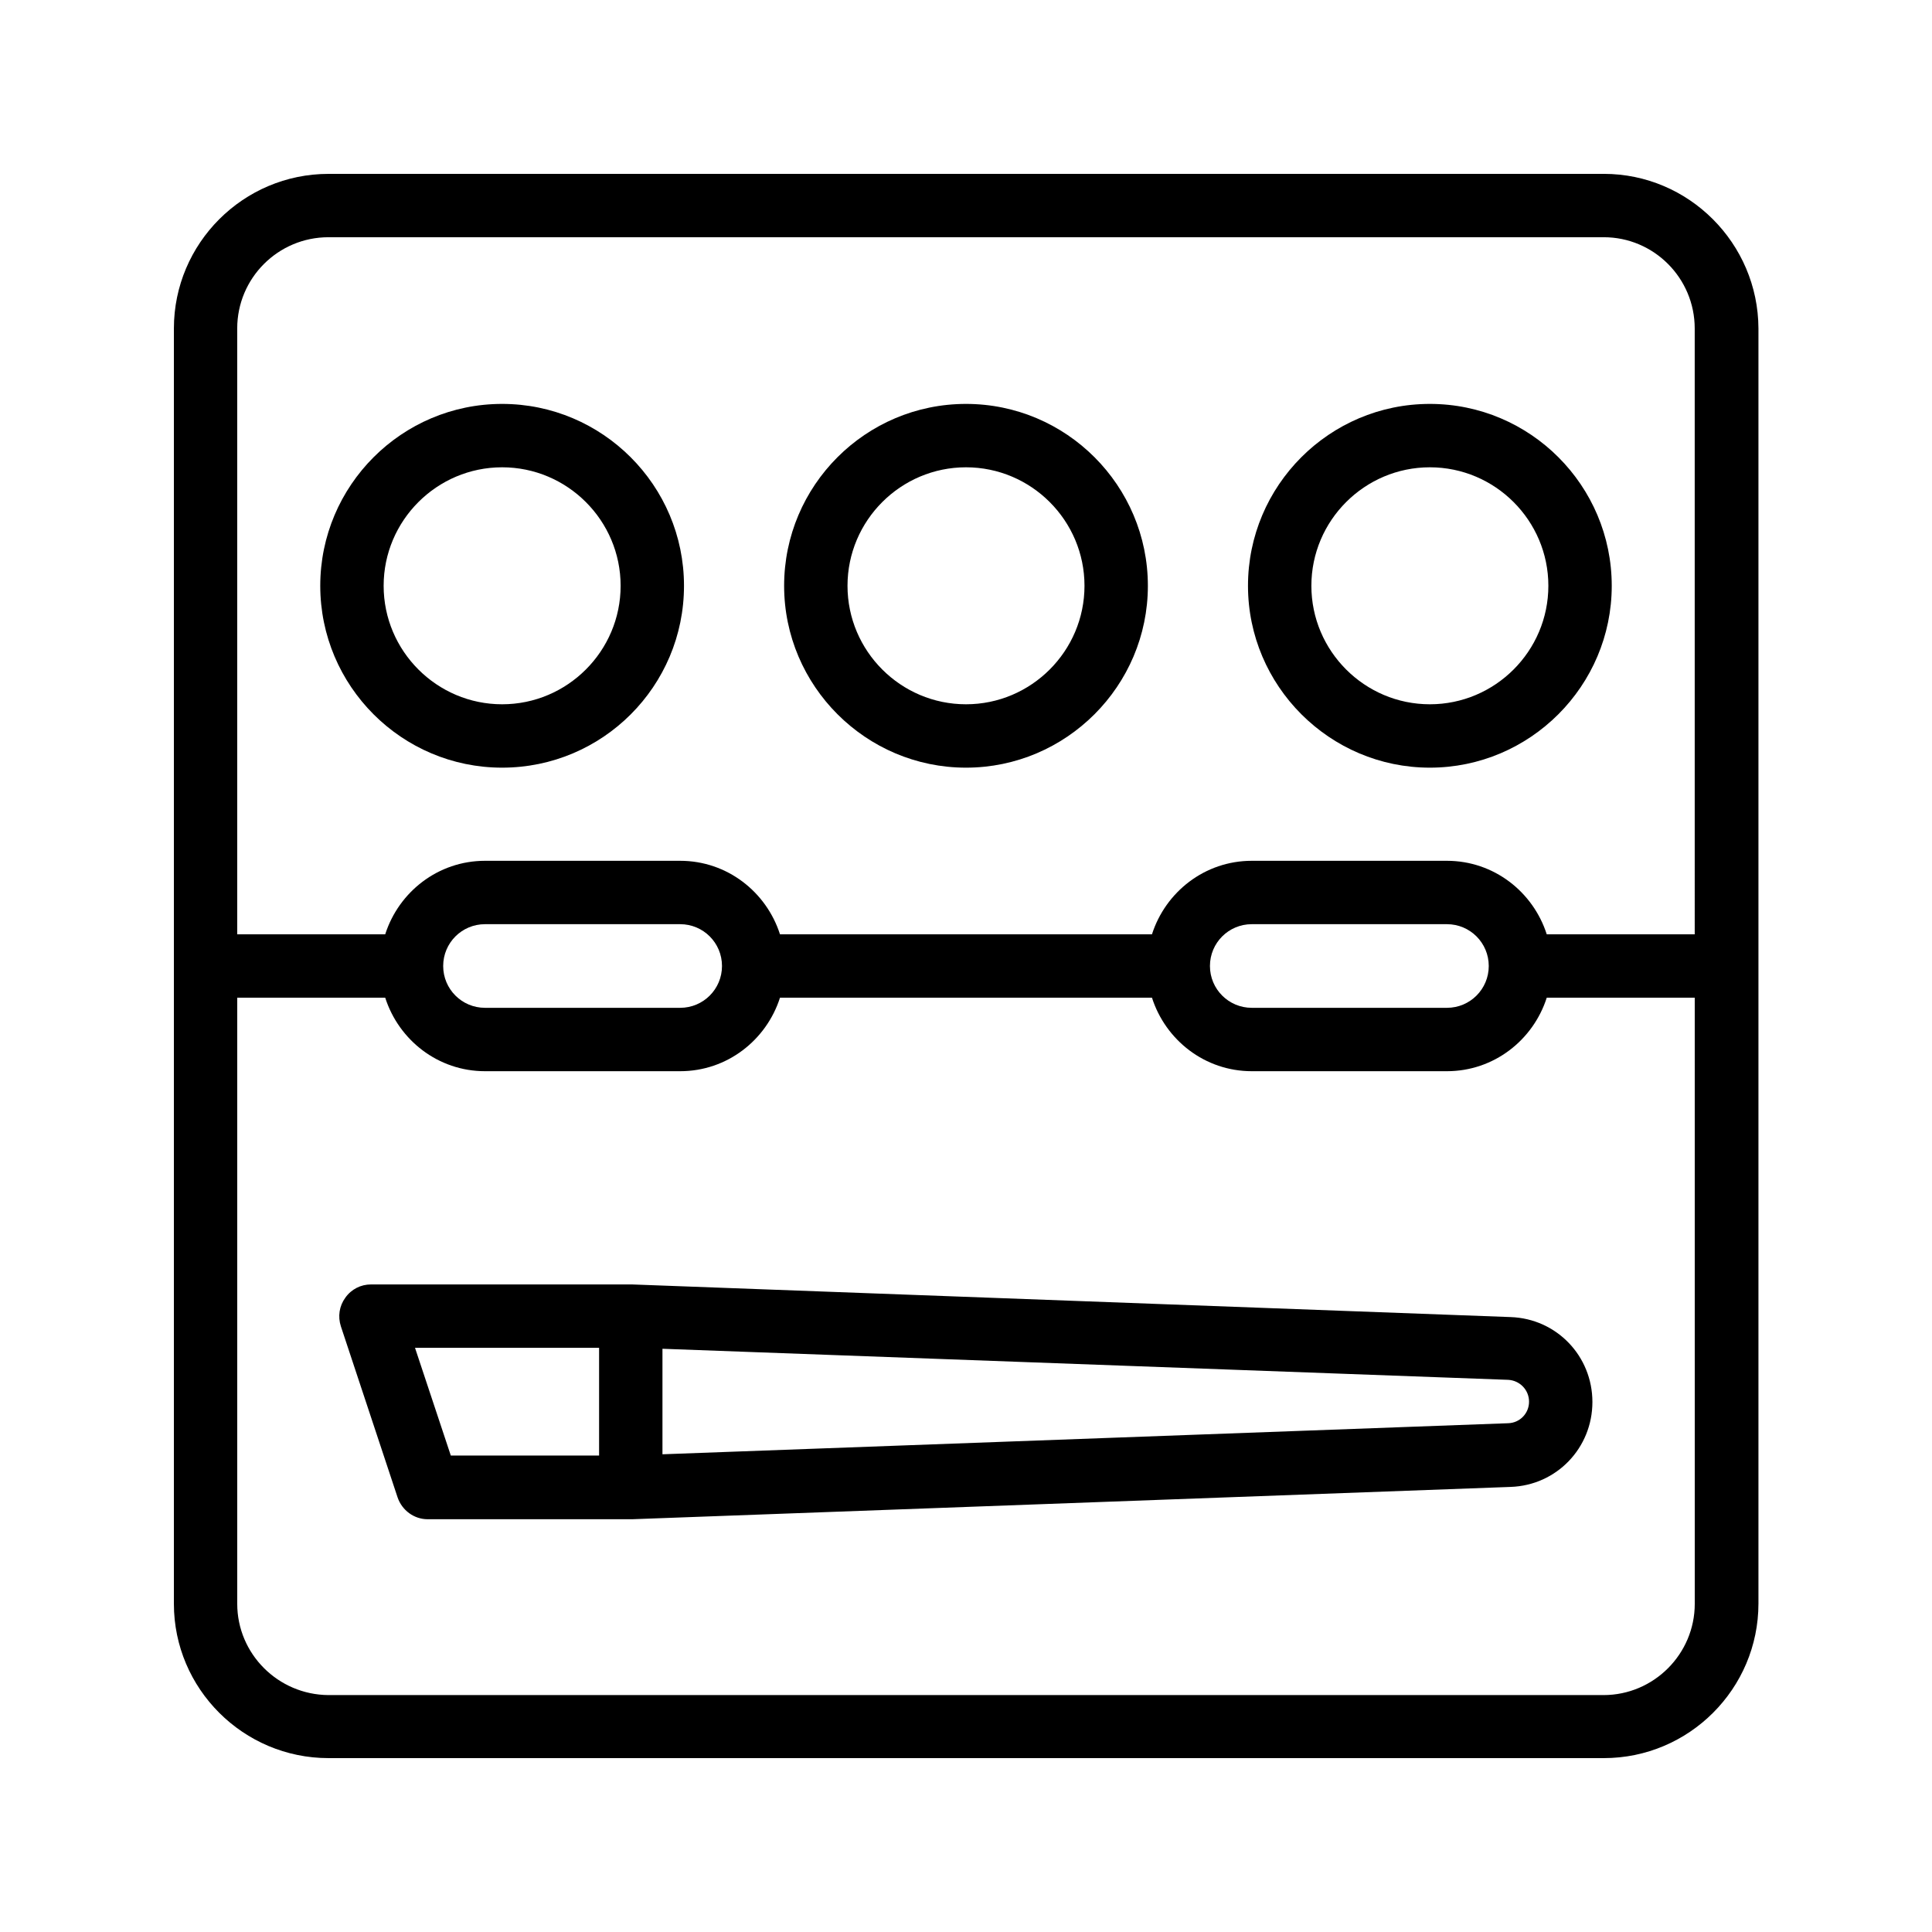
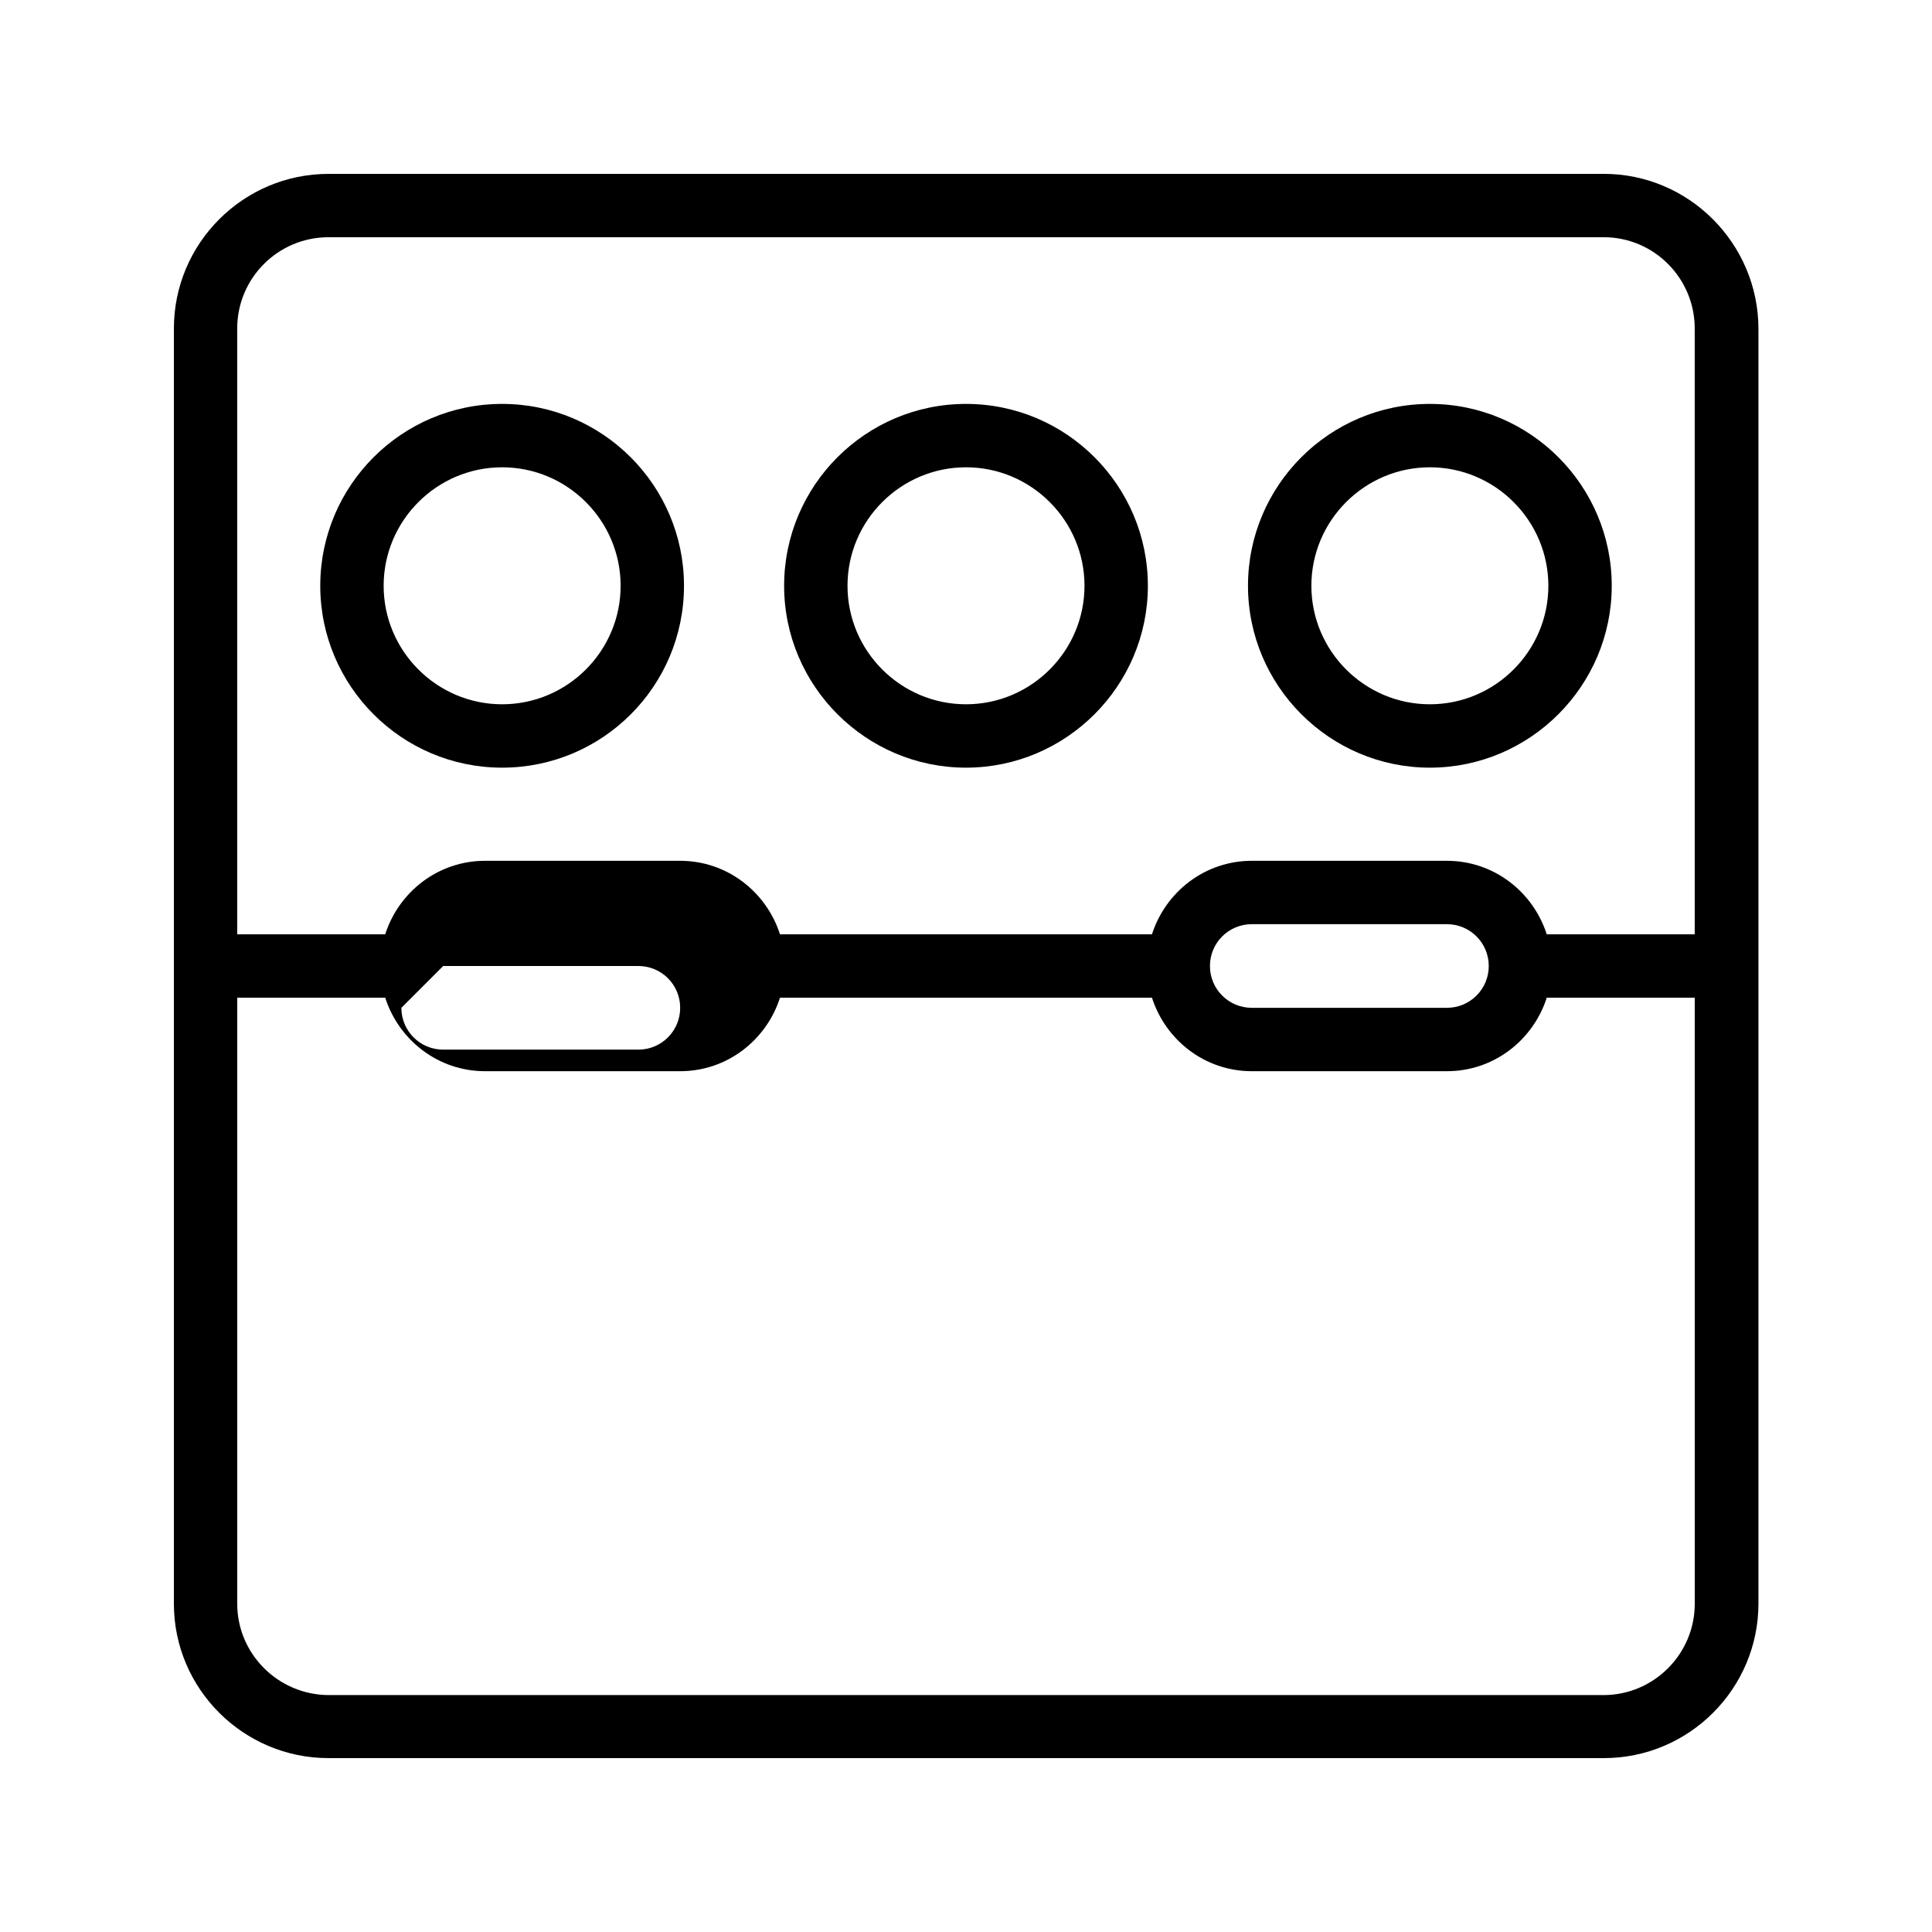
<svg xmlns="http://www.w3.org/2000/svg" fill="#000000" width="800px" height="800px" version="1.1" viewBox="144 144 512 512">
  <g>
-     <path d="m569.03 190.08h-337.97c-22.586 0-40.977 18.391-40.977 40.977v337.97c0 22.504 18.391 40.891 40.977 40.891h337.97c22.586 0 40.977-18.391 40.977-40.977v-337.89c-0.086-22.586-18.473-40.977-40.977-40.977zm24.098 378.95c0 13.266-10.832 24.184-24.184 24.184h-337.89c-13.352-0.086-24.184-10.918-24.184-24.184v-160.63h39.215c3.609 11.25 14.023 19.48 26.449 19.48h51.723c12.426 0 22.84-8.23 26.449-19.48h98.578c3.609 11.25 14.023 19.48 26.449 19.48h51.723c12.426 0 22.84-8.23 26.449-19.48h39.219zm-331.68-169.03c0-6.129 4.953-11.082 11.082-11.082h51.723c6.129 0 11.082 4.953 11.082 11.082s-4.953 11.082-11.082 11.082h-51.723c-6.125 0-11.082-4.953-11.082-11.082zm203.2 0c0-6.129 4.953-11.082 11.082-11.082h51.723c6.129 0 11.082 4.953 11.082 11.082s-4.953 11.082-11.082 11.082h-51.723c-6.125 0-11.082-4.953-11.082-11.082zm128.47-8.398h-39.215c-3.609-11.25-14.023-19.48-26.449-19.48h-51.723c-12.426 0-22.84 8.23-26.449 19.48h-98.578c-3.609-11.25-14.023-19.48-26.449-19.48h-51.723c-12.426 0-22.84 8.23-26.449 19.48h-39.219v-160.55c0-13.352 10.832-24.184 24.184-24.184h337.97c13.266 0 24.098 10.832 24.098 24.184z" />
+     <path d="m569.03 190.08h-337.97c-22.586 0-40.977 18.391-40.977 40.977v337.97c0 22.504 18.391 40.891 40.977 40.891h337.97c22.586 0 40.977-18.391 40.977-40.977v-337.89c-0.086-22.586-18.473-40.977-40.977-40.977zm24.098 378.95c0 13.266-10.832 24.184-24.184 24.184h-337.89c-13.352-0.086-24.184-10.918-24.184-24.184v-160.63h39.215c3.609 11.25 14.023 19.48 26.449 19.48h51.723c12.426 0 22.84-8.23 26.449-19.48h98.578c3.609 11.25 14.023 19.48 26.449 19.48h51.723c12.426 0 22.84-8.23 26.449-19.48h39.219zm-331.68-169.03h51.723c6.129 0 11.082 4.953 11.082 11.082s-4.953 11.082-11.082 11.082h-51.723c-6.125 0-11.082-4.953-11.082-11.082zm203.2 0c0-6.129 4.953-11.082 11.082-11.082h51.723c6.129 0 11.082 4.953 11.082 11.082s-4.953 11.082-11.082 11.082h-51.723c-6.125 0-11.082-4.953-11.082-11.082zm128.47-8.398h-39.215c-3.609-11.25-14.023-19.48-26.449-19.48h-51.723c-12.426 0-22.84 8.23-26.449 19.48h-98.578c-3.609-11.25-14.023-19.48-26.449-19.48h-51.723c-12.426 0-22.84 8.23-26.449 19.48h-39.219v-160.55c0-13.352 10.832-24.184 24.184-24.184h337.97c13.266 0 24.098 10.832 24.098 24.184z" />
    <path d="m277.07 251.04c-26.617 0-48.199 21.664-48.199 48.199 0 26.535 21.578 48.199 48.199 48.199 26.617-0.004 48.195-21.582 48.195-48.199 0-26.621-21.664-48.199-48.195-48.199zm0 79.602c-17.297 0-31.402-14.105-31.402-31.402s14.105-31.402 31.402-31.402c17.297 0 31.402 14.105 31.402 31.402s-14.105 31.402-31.402 31.402z" />
    <path d="m400 251.04c-26.617 0-48.199 21.664-48.199 48.199 0 26.535 21.664 48.199 48.199 48.199s48.199-21.664 48.199-48.199c-0.004-26.535-21.582-48.199-48.199-48.199zm0 79.602c-17.297 0-31.402-14.105-31.402-31.402s14.105-31.402 31.402-31.402 31.402 14.105 31.402 31.402-14.105 31.402-31.402 31.402z" />
    <path d="m522.93 251.04c-26.617 0-48.199 21.664-48.199 48.199 0 26.535 21.664 48.199 48.199 48.199 26.535 0 48.199-21.664 48.199-48.199-0.004-26.535-21.582-48.199-48.199-48.199zm0 79.602c-17.297 0-31.402-14.105-31.402-31.402s14.105-31.402 31.402-31.402c17.297 0 31.402 14.105 31.402 31.402s-14.105 31.402-31.402 31.402z" />
-     <path d="m311.5 484.39h-0.168-0.168-68.855c-2.688 0-5.207 1.258-6.801 3.527-1.594 2.184-2.016 4.953-1.176 7.559l15.031 45.344c1.176 3.441 4.367 5.793 7.977 5.793h53.824 0.336l232.84-8.566c12.176-0.418 21.664-10.328 21.664-22.504 0-12.176-9.488-22.082-21.664-22.504zm-8.648 45.344h-39.383l-9.488-28.551h48.785v28.551zm246.36-14.277c0 3.106-2.434 5.625-5.543 5.711l-224.11 8.23v-27.961l224.11 8.23c3.106 0.164 5.543 2.684 5.543 5.789z" />
  </g>
</svg>